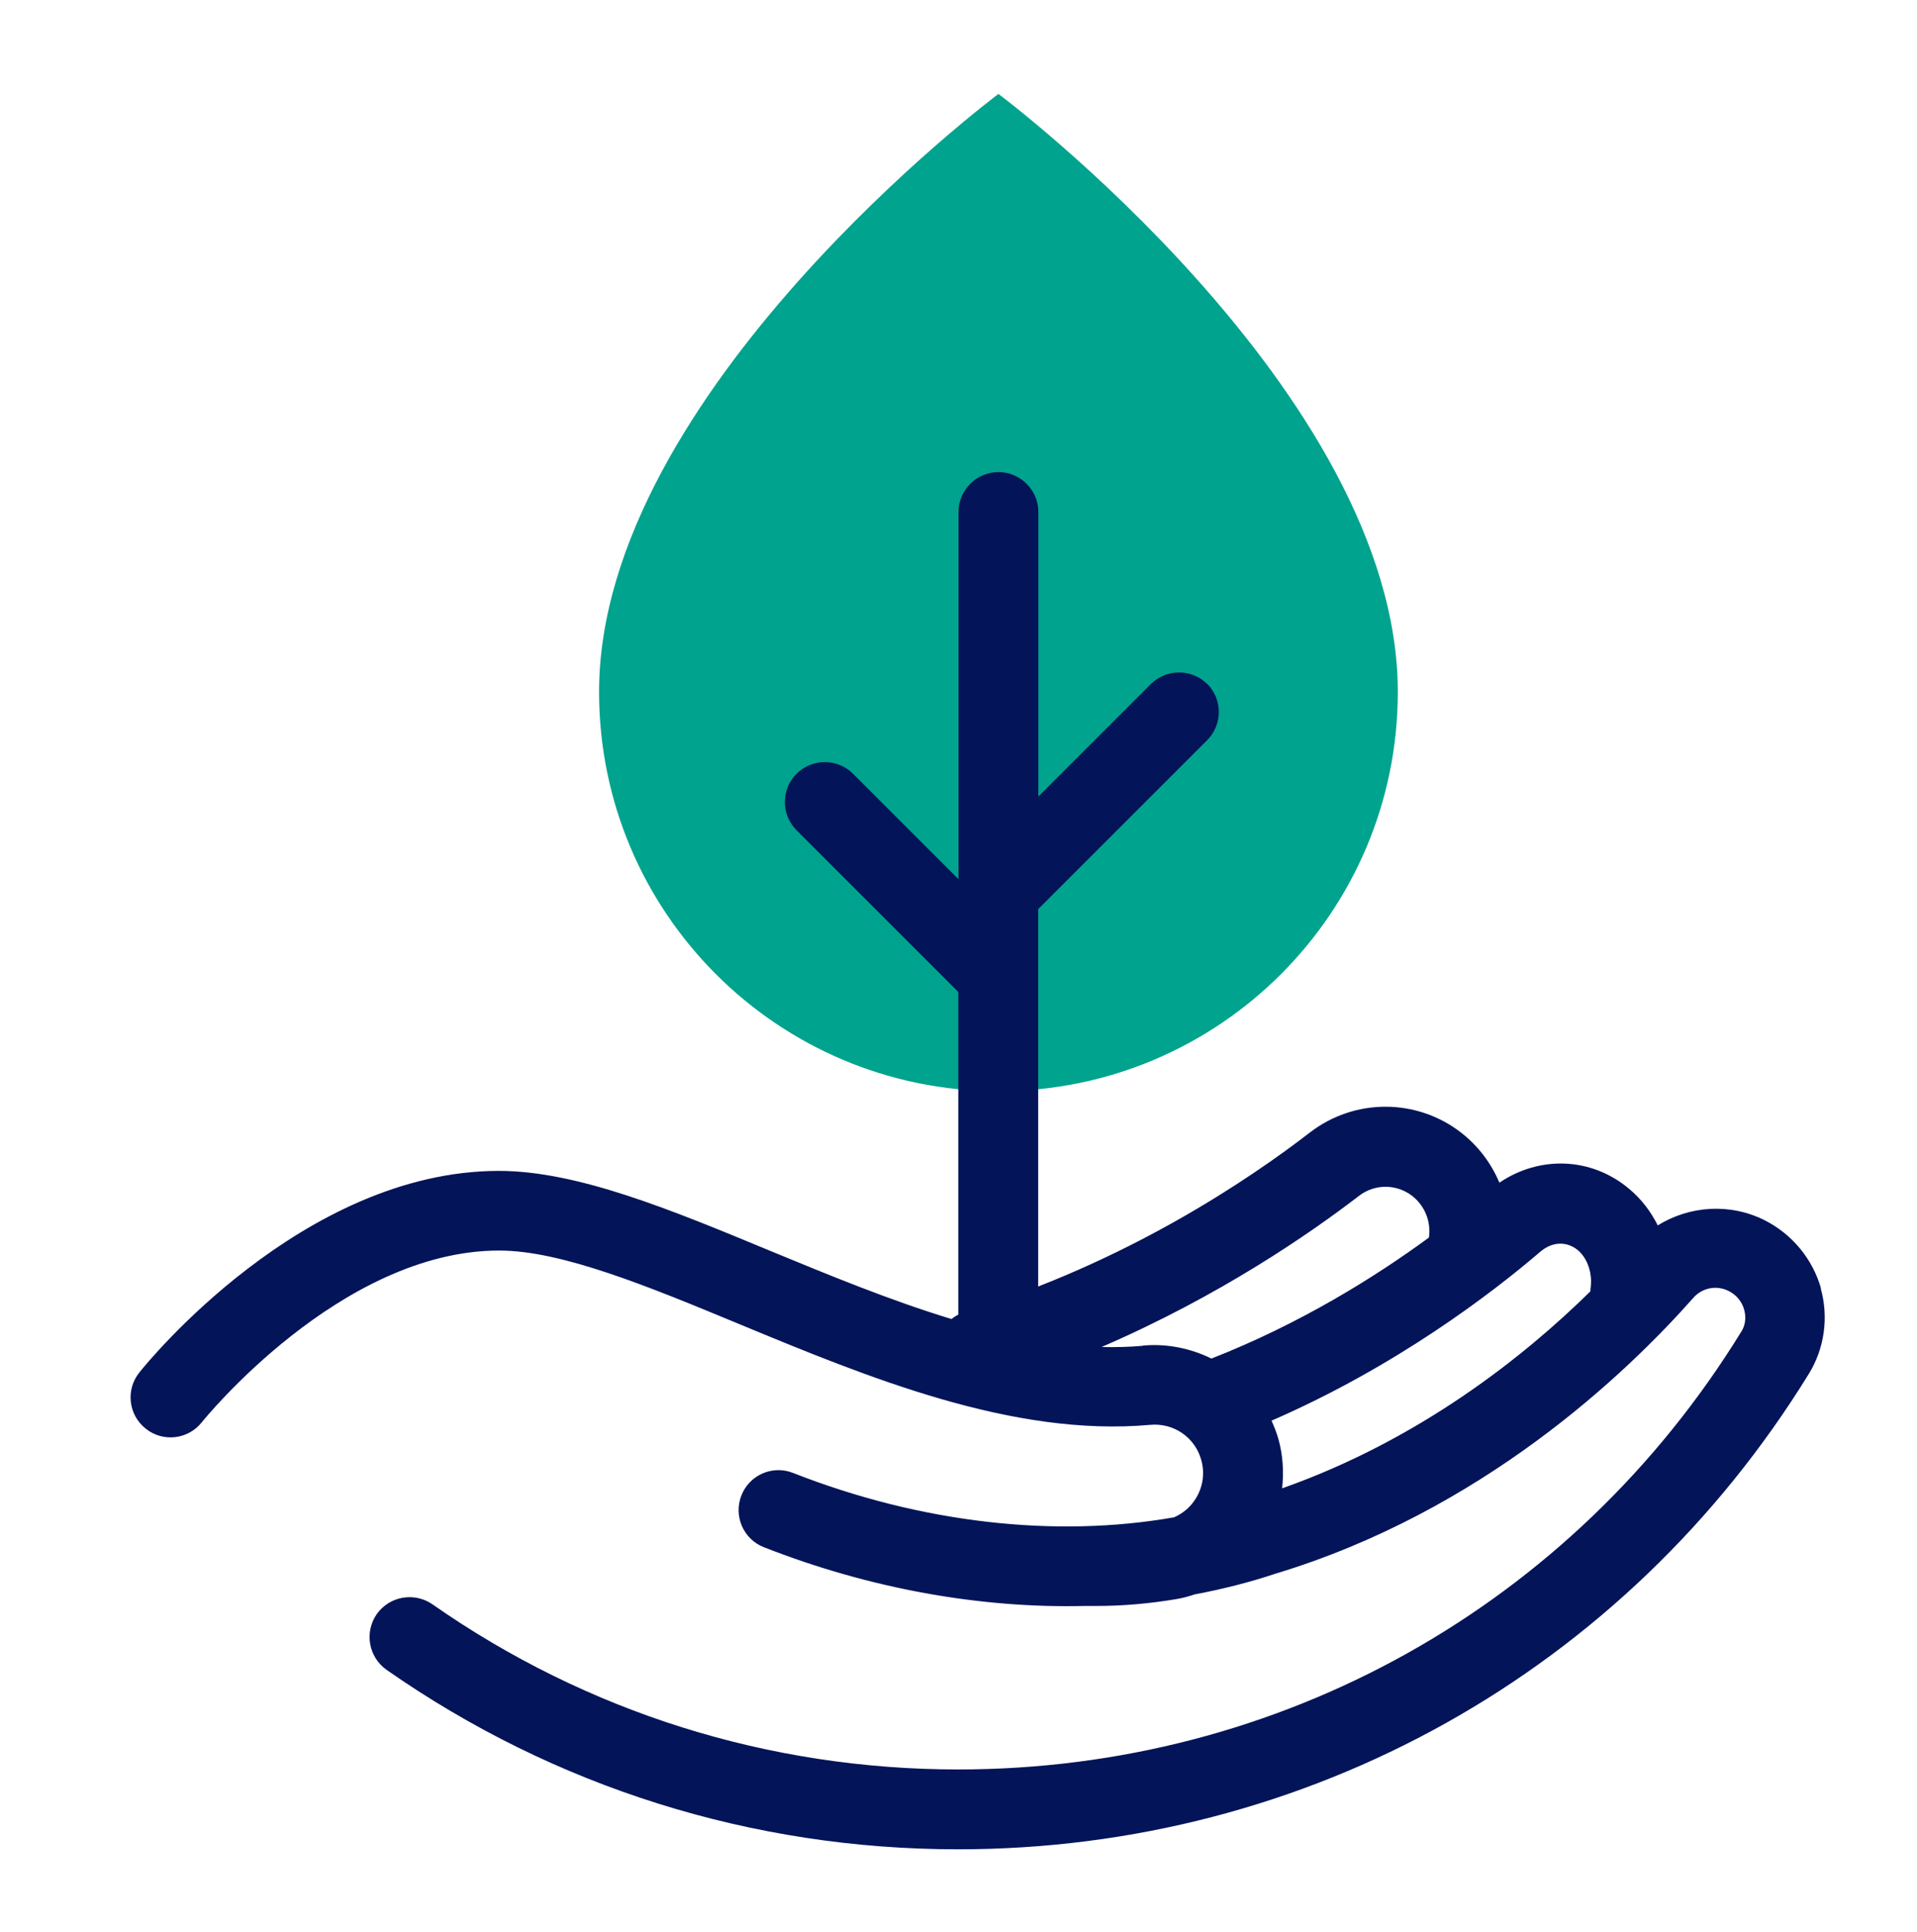
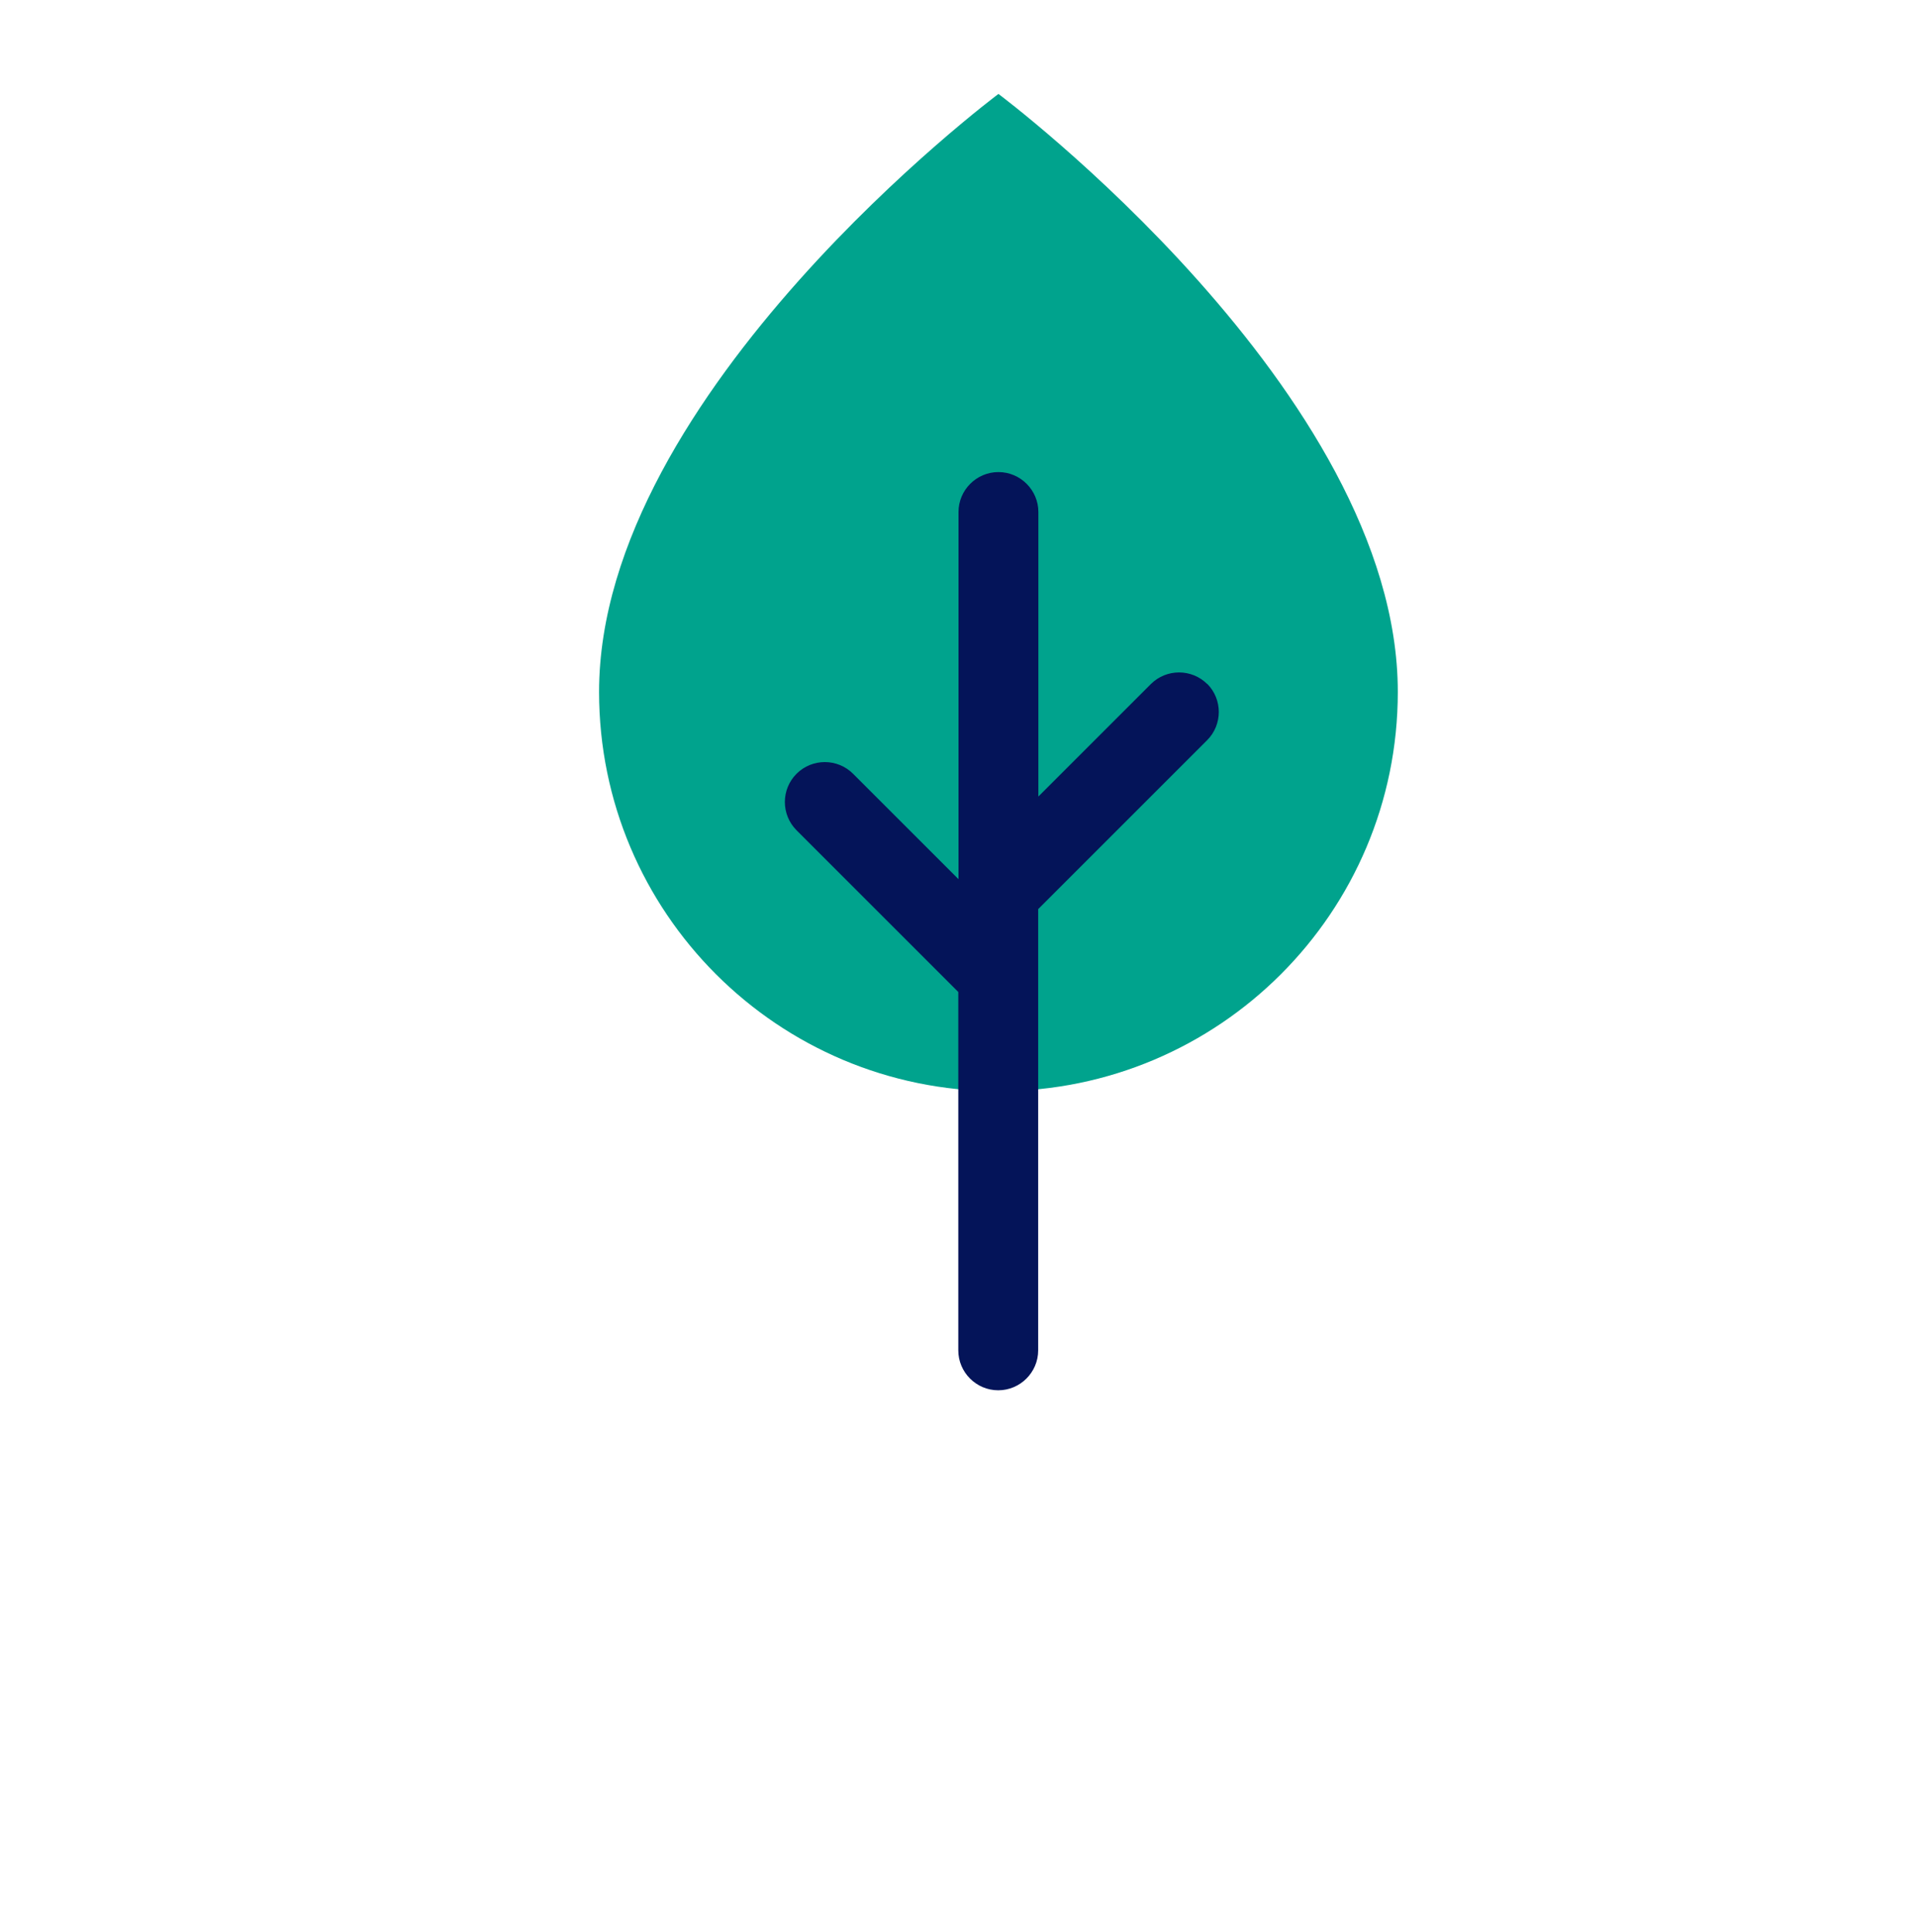
<svg xmlns="http://www.w3.org/2000/svg" width="128" height="129" viewBox="0 0 128 129" fill="none">
-   <path d="M121.596 86.062C121.036 84.088 119.676 82.435 117.849 81.502C115.529 80.329 112.822 80.515 110.689 81.835C110.222 80.902 109.596 80.075 108.796 79.409C106.276 77.275 102.822 77.155 100.116 78.982C99.569 77.689 98.716 76.542 97.569 75.648C94.609 73.342 90.462 73.329 87.476 75.622C83.489 78.702 75.196 84.355 64.409 87.622C64.076 87.728 63.782 87.888 63.529 88.088C59.409 86.835 55.289 85.129 51.409 83.528C44.796 80.782 38.542 78.195 33.316 78.195C20.182 78.195 9.729 91.115 9.302 91.662C8.382 92.808 8.569 94.489 9.729 95.409C10.876 96.329 12.556 96.142 13.476 94.982C13.569 94.862 22.729 83.515 33.329 83.515C37.502 83.515 43.276 85.902 49.382 88.435C57.942 91.982 67.622 95.982 76.796 95.155C78.369 95.008 79.796 95.995 80.209 97.502C80.462 98.395 80.316 99.355 79.809 100.129C79.462 100.675 78.969 101.075 78.396 101.329C70.476 102.729 61.476 101.715 52.956 98.368C51.582 97.822 50.036 98.502 49.502 99.875C48.969 101.249 49.636 102.795 51.009 103.329C58.076 106.102 65.476 107.422 72.462 107.249C72.716 107.249 72.982 107.249 73.236 107.249C74.916 107.249 76.702 107.102 78.529 106.795C78.956 106.729 79.369 106.609 79.782 106.475C81.622 106.129 83.422 105.675 85.142 105.102C98.956 100.929 108.569 91.755 113.076 86.662C113.662 85.995 114.636 85.808 115.436 86.222C115.942 86.475 116.316 86.928 116.462 87.475C116.542 87.769 116.636 88.355 116.262 88.942C104.996 107.249 85.449 118.169 63.982 118.169C51.342 118.169 39.196 114.355 28.876 107.142C27.662 106.302 26.009 106.595 25.156 107.795C24.316 109.009 24.609 110.662 25.809 111.515C37.036 119.355 50.222 123.502 63.969 123.502C87.302 123.502 108.542 111.622 120.782 91.742C121.822 90.049 122.116 87.969 121.569 86.035L121.596 86.062ZM105.356 83.489C105.902 83.955 106.236 84.742 106.236 85.582C106.236 85.769 106.222 85.942 106.196 86.115C106.196 86.155 106.196 86.195 106.196 86.235C101.769 90.595 94.782 96.155 85.609 99.395C85.729 98.302 85.662 97.195 85.369 96.129C85.249 95.689 85.076 95.275 84.902 94.875C93.209 91.262 99.596 86.382 102.862 83.582C103.649 82.915 104.622 82.875 105.369 83.502L105.356 83.489ZM76.316 89.875C75.409 89.955 74.489 89.982 73.556 89.955C81.422 86.555 87.449 82.395 90.742 79.862C91.796 79.049 93.249 79.062 94.289 79.862C95.129 80.515 95.569 81.582 95.409 82.648C91.809 85.288 86.809 88.409 80.889 90.728C79.502 90.049 77.929 89.715 76.316 89.862V89.875Z" fill="#041459" />
-   <path d="M66.667 6.273C66.667 6.273 93.333 26.207 93.333 46.207C93.333 60.94 81.4 72.873 66.667 72.873C51.933 72.873 40 60.94 40 46.207C40 26.207 66.667 6.273 66.667 6.273Z" fill="#00A38D" />
+   <path d="M66.667 6.273C66.667 6.273 93.333 26.207 93.333 46.207C93.333 60.94 81.4 72.873 66.667 72.873C51.933 72.873 40 60.94 40 46.207C40 26.207 66.667 6.273 66.667 6.273" fill="#00A38D" />
  <path d="M80.613 45.687C79.573 44.647 77.88 44.647 76.84 45.687L69.333 53.194V34.194C69.333 32.727 68.133 31.527 66.666 31.527C65.2 31.527 64 32.727 64 34.194V58.714L56.96 51.674C55.92 50.634 54.226 50.634 53.186 51.674C52.146 52.714 52.146 54.407 53.186 55.447L63.986 66.247V90.181C63.986 91.647 65.186 92.847 66.653 92.847C68.12 92.847 69.32 91.647 69.32 90.181V60.714L80.6 49.434C81.64 48.394 81.64 46.701 80.6 45.661L80.613 45.687Z" fill="#041459" />
</svg>